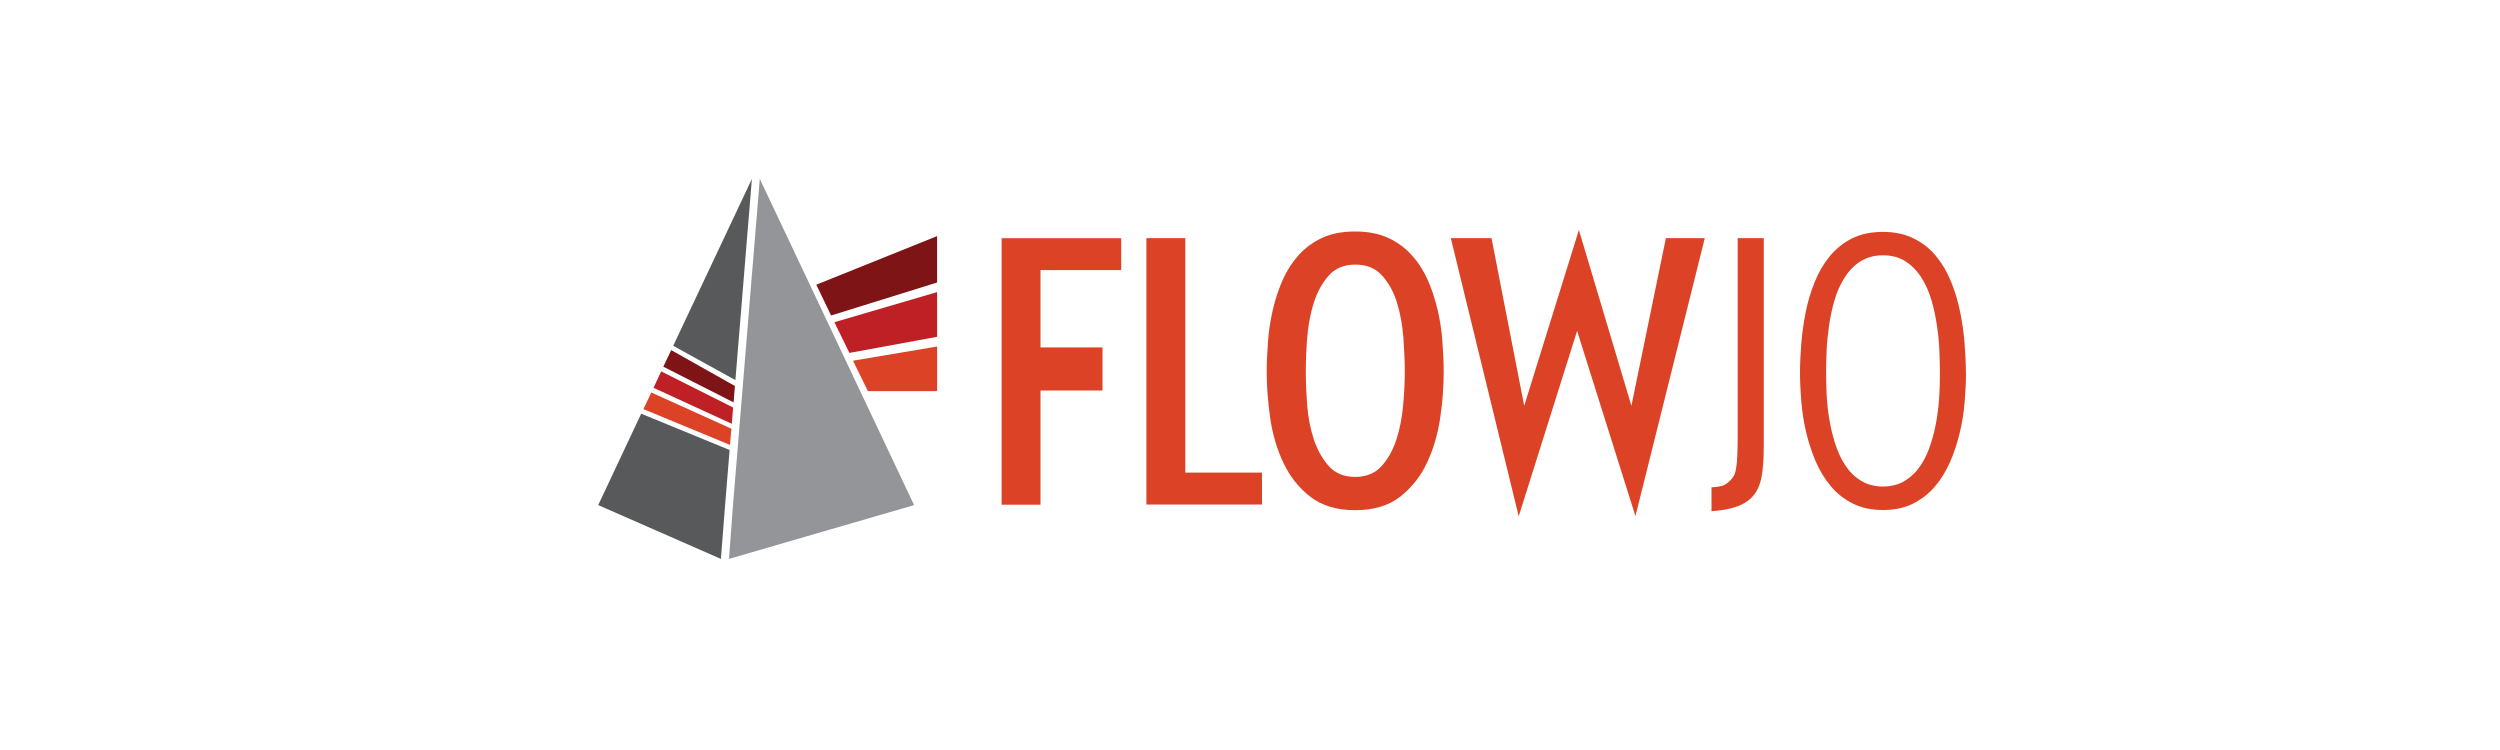
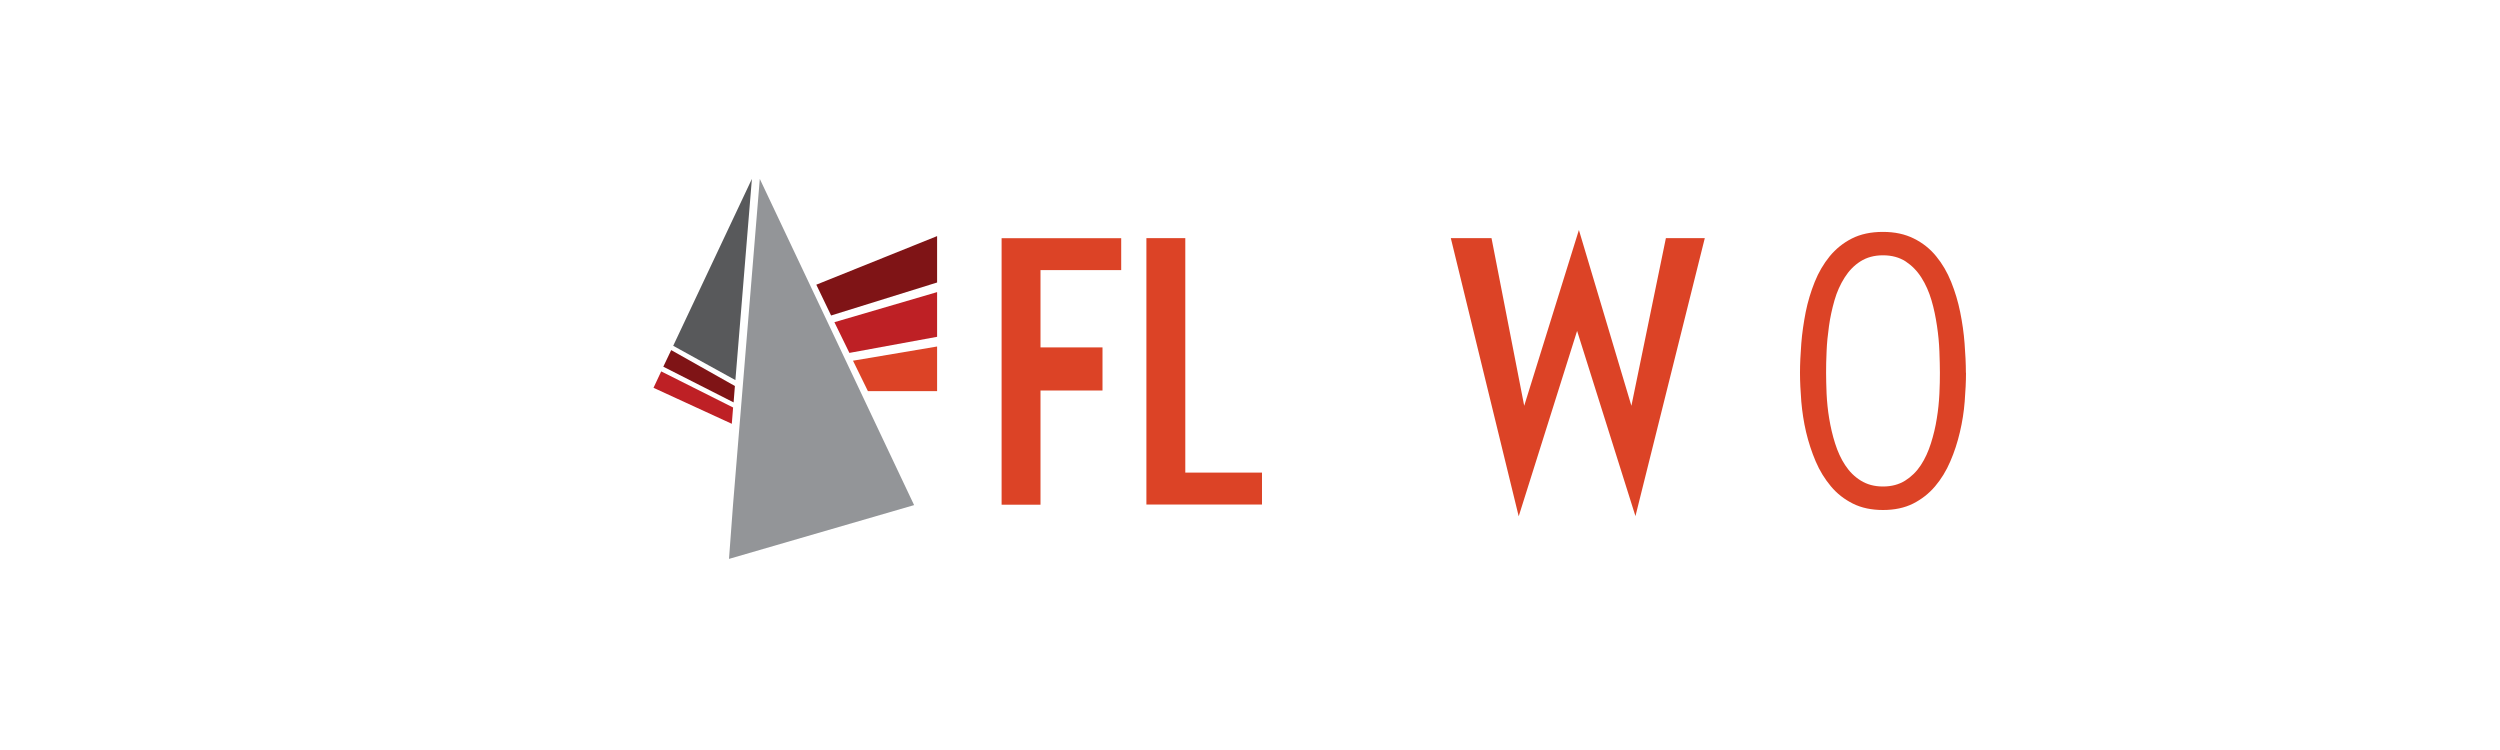
<svg xmlns="http://www.w3.org/2000/svg" id="Layer_2" viewBox="0 0 250 75">
  <defs>
    <style>
      .cls-1 {
        fill: #58595b;
      }

      .cls-2 {
        fill: #dc4326;
      }

      .cls-3 {
        fill: #fff;
      }

      .cls-4 {
        fill: #be2025;
      }

      .cls-5 {
        fill: #7f1416;
      }

      .cls-6 {
        fill: #939598;
      }
    </style>
  </defs>
  <g id="Layer_1-2" data-name="Layer_1">
    <g>
      <rect class="cls-3" width="250" height="75" />
      <g id="flowjo">
        <g>
          <g id="Prism">
            <polygon class="cls-5" points="83.11 31.55 93.71 28.25 93.71 23.61 81.63 28.47 83.11 31.55" />
            <polygon class="cls-4" points="84.94 35.29 93.71 33.68 93.71 29.21 83.44 32.22 84.94 35.29" />
            <polygon class="cls-2" points="85.3 36.07 93.71 34.65 93.71 39.11 86.79 39.11 85.3 36.07" />
          </g>
          <g id="Prism-2">
            <polygon class="cls-1" points="75.19 17.89 67.32 34.58 73.54 38.01 75.19 17.89" />
-             <polygon class="cls-1" points="64.12 41.37 72.96 45 72.51 50.51 72.09 55.89 59.82 50.51 64.12 41.37" />
            <polygon class="cls-6" points="75.98 17.89 91.41 50.51 72.9 55.89 73.3 50.51 75.98 17.89" />
            <polygon class="cls-5" points="73.36 40.24 73.49 38.6 67.12 35.01 66.33 36.67 73.36 40.24" />
            <polygon class="cls-4" points="73.18 42.38 73.31 40.75 66.12 37.14 65.35 38.78 73.18 42.38" />
-             <polygon class="cls-2" points="73.14 42.87 73 44.49 64.34 40.91 65.13 39.25 73.14 42.87" />
          </g>
          <g id="FLOWJO">
            <path id="F" class="cls-2" d="M104.05,27.01v7.73h6.2v4.31h-6.2v11.42h-3.89v-26.65h11.96v3.19h-8.07Z" />
            <path id="L" class="cls-2" d="M114.64,50.46v-26.65h3.89v23.45h7.67v3.19h-11.56Z" />
-             <path id="O" class="cls-2" d="M135.53,23.15c1.25,0,2.33.21,3.25.62.92.42,1.71.99,2.36,1.71.66.72,1.2,1.55,1.62,2.49.42.94.74,1.93.99,2.97s.41,2.1.49,3.18.13,2.11.13,3.09c0,1.44-.11,2.97-.35,4.59-.24,1.61-.68,3.11-1.32,4.48s-1.55,2.5-2.7,3.4c-1.15.89-2.64,1.34-4.48,1.34s-3.33-.45-4.48-1.34-2.05-2.02-2.7-3.4c-.65-1.37-1.09-2.87-1.32-4.48s-.35-3.15-.35-4.59c0-.98.05-2.01.13-3.09s.25-2.14.49-3.18c.24-1.04.58-2.03.99-2.97.42-.94.96-1.77,1.61-2.49.66-.72,1.45-1.29,2.36-1.71.92-.42,2-.62,3.25-.62h.02ZM135.53,26.46c-1.12,0-2.01.36-2.66,1.1s-1.15,1.64-1.49,2.71c-.34,1.08-.56,2.24-.66,3.5-.1,1.26-.14,2.4-.14,3.44s.05,2.15.14,3.37c.1,1.22.33,2.36.68,3.41.36,1.05.86,1.93,1.5,2.64.65.71,1.52,1.06,2.62,1.06s1.98-.36,2.62-1.06,1.14-1.59,1.49-2.64c.34-1.05.57-2.19.68-3.41.11-1.22.17-2.35.17-3.37s-.05-2.17-.14-3.44c-.1-1.26-.31-2.42-.64-3.5-.33-1.08-.83-1.98-1.49-2.71-.66-.74-1.55-1.1-2.68-1.1h0Z" />
            <path id="W" class="cls-2" d="M163.55,51.63l-5.84-18.54-5.84,18.54-6.79-27.82h4.07l3.27,16.77,5.47-17.58,5.25,17.58,3.45-16.77h3.89l-6.94,27.82h0Z" />
-             <path id="J" class="cls-2" d="M176.29,46.64c-.05.64-.14,1.16-.26,1.58-.27.93-.79,1.62-1.56,2.07-.77.46-1.88.73-3.32.83v-2.39c.46-.02.81-.08,1.05-.14.24-.08.47-.22.71-.44.17-.14.31-.31.43-.49.11-.18.2-.44.26-.77.06-.33.11-.76.13-1.28s.04-1.19.04-2v-19.8h2.61v20.33c0,1.03-.02,1.86-.08,2.49h0Z" />
            <path id="O-2" class="cls-2" d="M196.6,37.28c0,.88-.05,1.83-.13,2.87-.08,1.03-.24,2.05-.48,3.06-.24,1.02-.55,1.99-.96,2.93-.4.94-.91,1.77-1.52,2.49-.61.72-1.35,1.3-2.2,1.73-.86.43-1.86.64-3.01.64s-2.15-.21-3.01-.64-1.59-1-2.2-1.73-1.12-1.55-1.52-2.49c-.4-.94-.72-1.92-.96-2.93-.24-1.02-.39-2.04-.48-3.06-.08-1.03-.13-1.98-.13-2.87s.05-1.88.13-2.93c.08-1.05.24-2.1.44-3.14.21-1.04.51-2.04.9-3.01s.89-1.82,1.5-2.57c.61-.74,1.35-1.34,2.22-1.78s1.9-.66,3.1-.66,2.2.22,3.09.66,1.63,1.03,2.24,1.78c.61.74,1.11,1.6,1.5,2.57.39.97.69,1.97.9,3.01.21,1.04.36,2.08.44,3.14.08,1.05.13,2.03.13,2.93h0ZM193.99,37.28c0-.61-.02-1.33-.05-2.15s-.11-1.66-.24-2.53-.3-1.73-.55-2.57-.58-1.6-1.01-2.27c-.43-.68-.96-1.21-1.58-1.62-.62-.4-1.38-.61-2.26-.61s-1.63.21-2.26.61-1.15.94-1.58,1.62c-.43.68-.77,1.43-1.01,2.27s-.43,1.7-.55,2.57-.21,1.71-.24,2.53c-.04.82-.05,1.54-.05,2.15s.02,1.31.05,2.11c.04.8.12,1.62.26,2.46s.33,1.68.59,2.49c.26.82.59,1.55,1.01,2.18.42.64.93,1.15,1.56,1.54s1.36.59,2.22.59,1.6-.2,2.22-.59c.62-.39,1.14-.9,1.56-1.54s.75-1.36,1.01-2.18c.26-.82.46-1.65.59-2.49.14-.84.22-1.66.26-2.46s.05-1.5.05-2.11h0Z" />
          </g>
        </g>
      </g>
    </g>
  </g>
</svg>